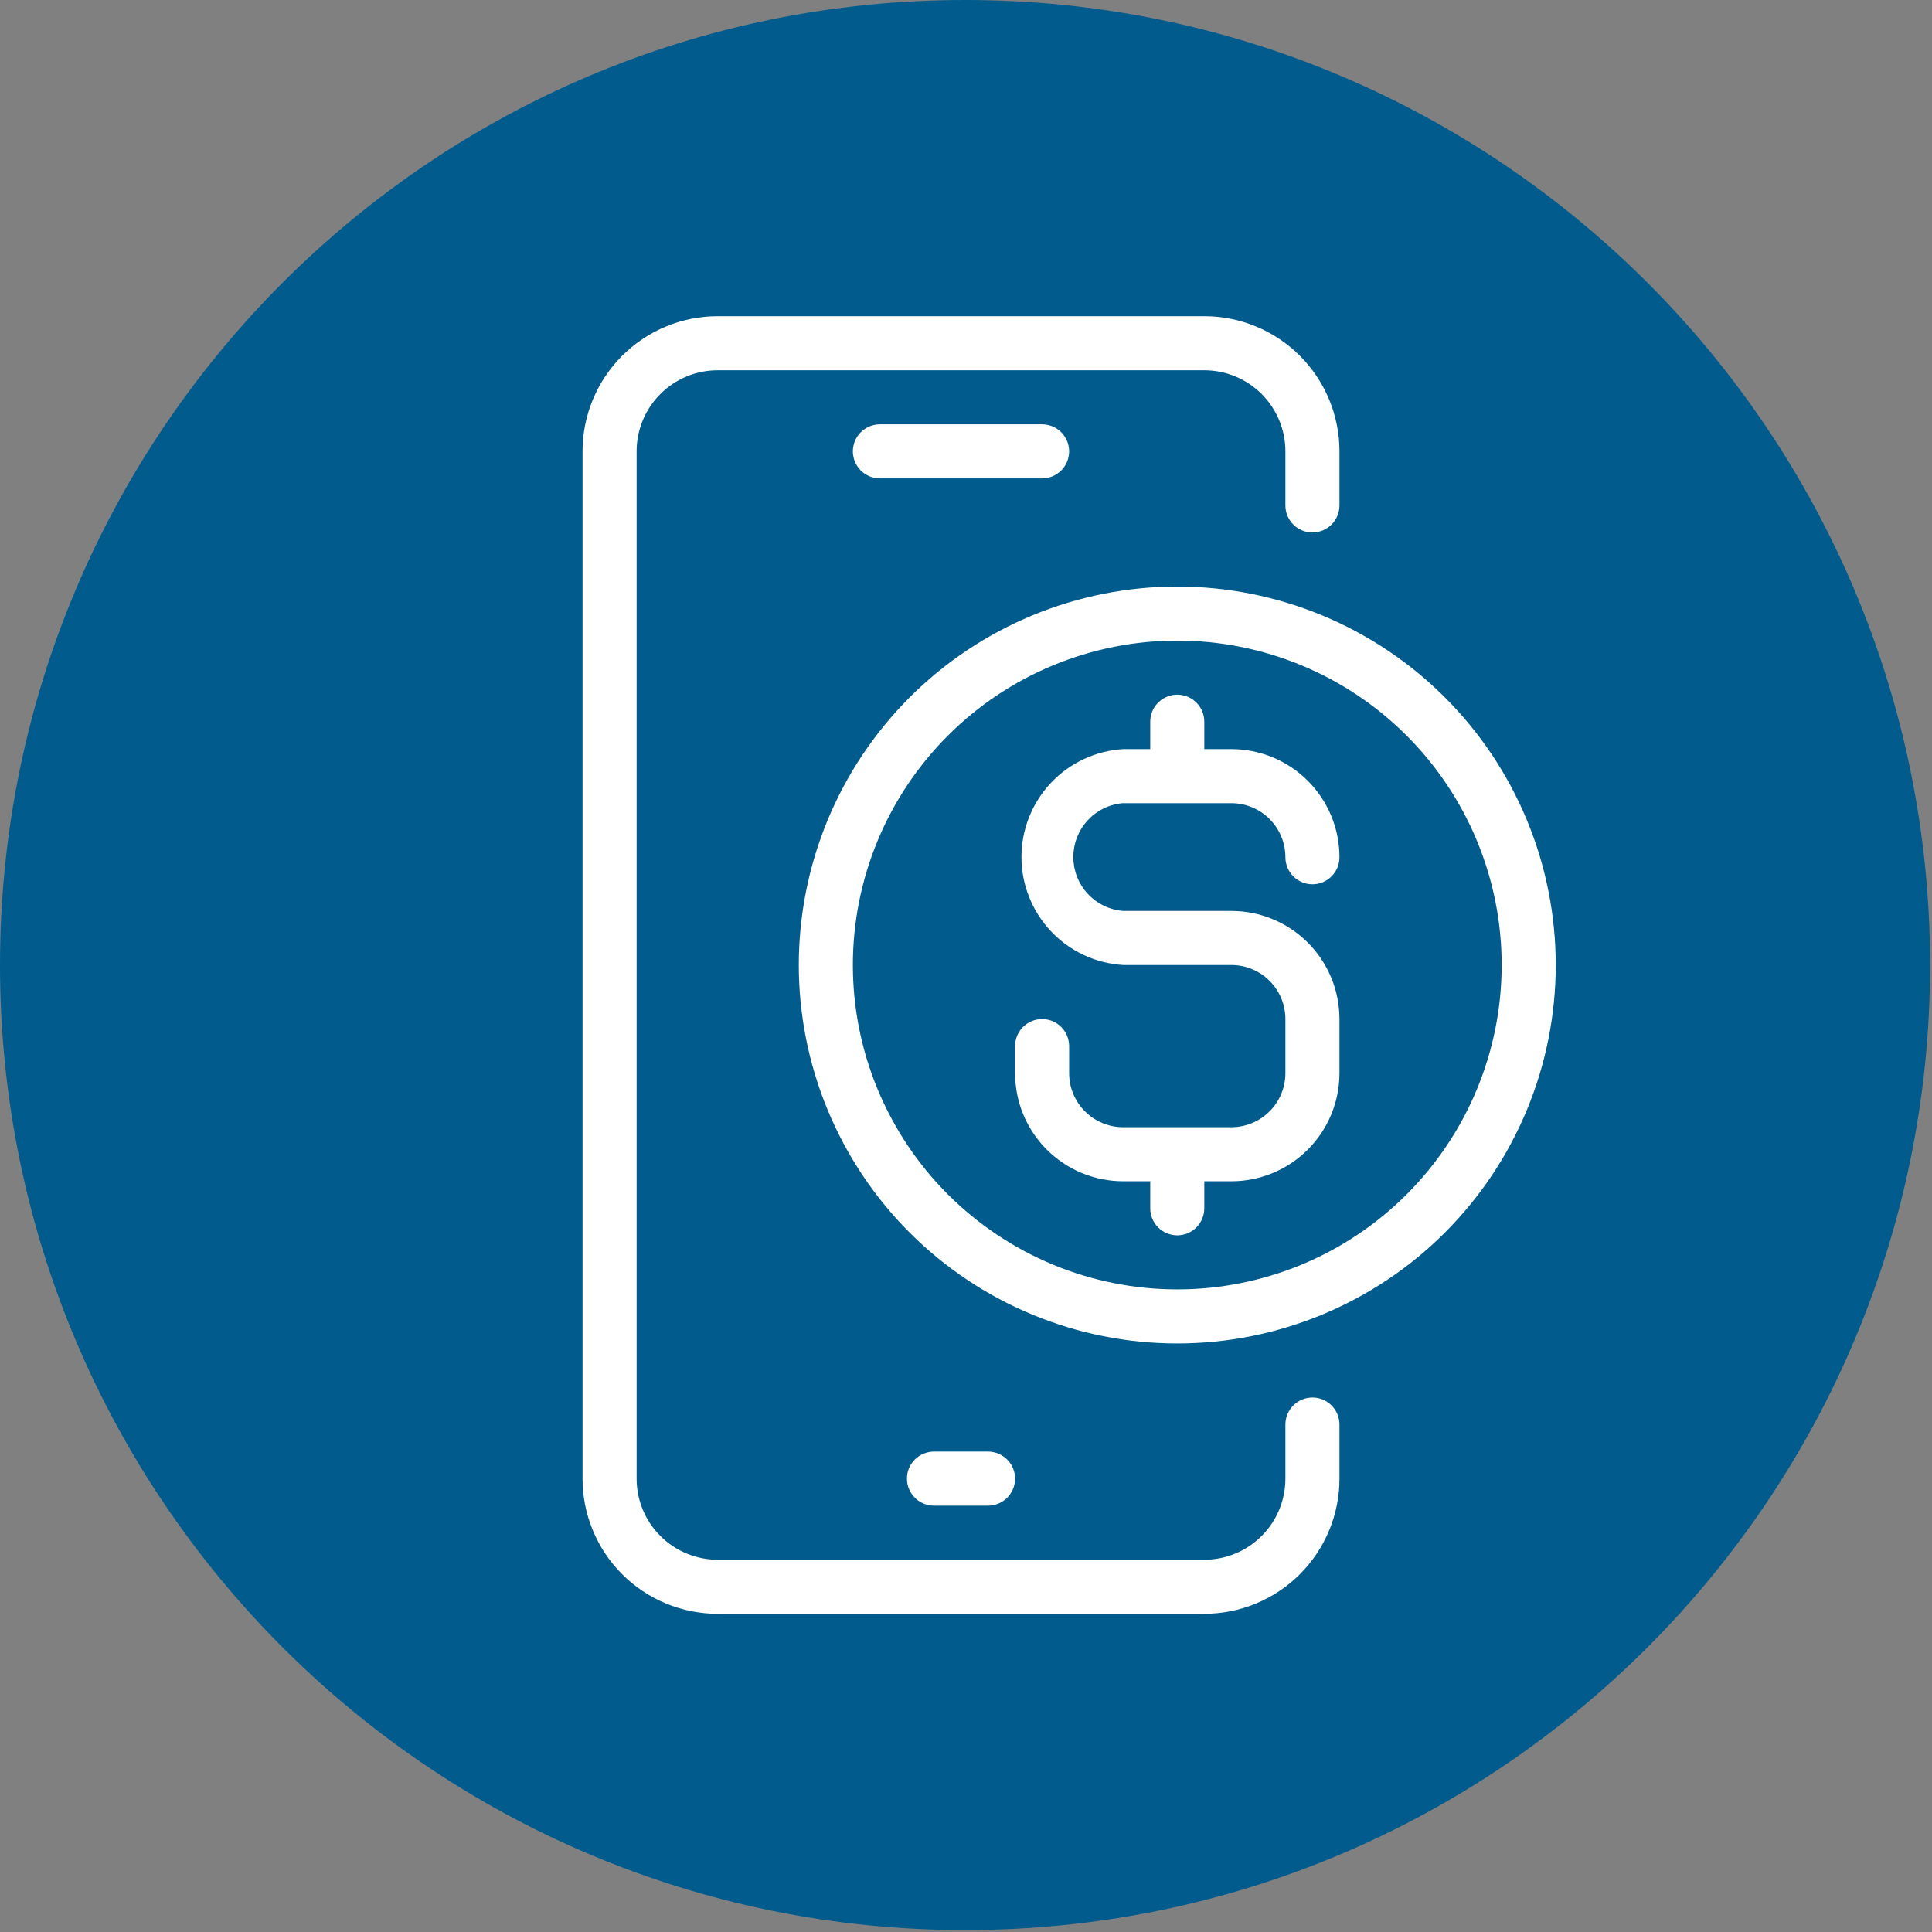
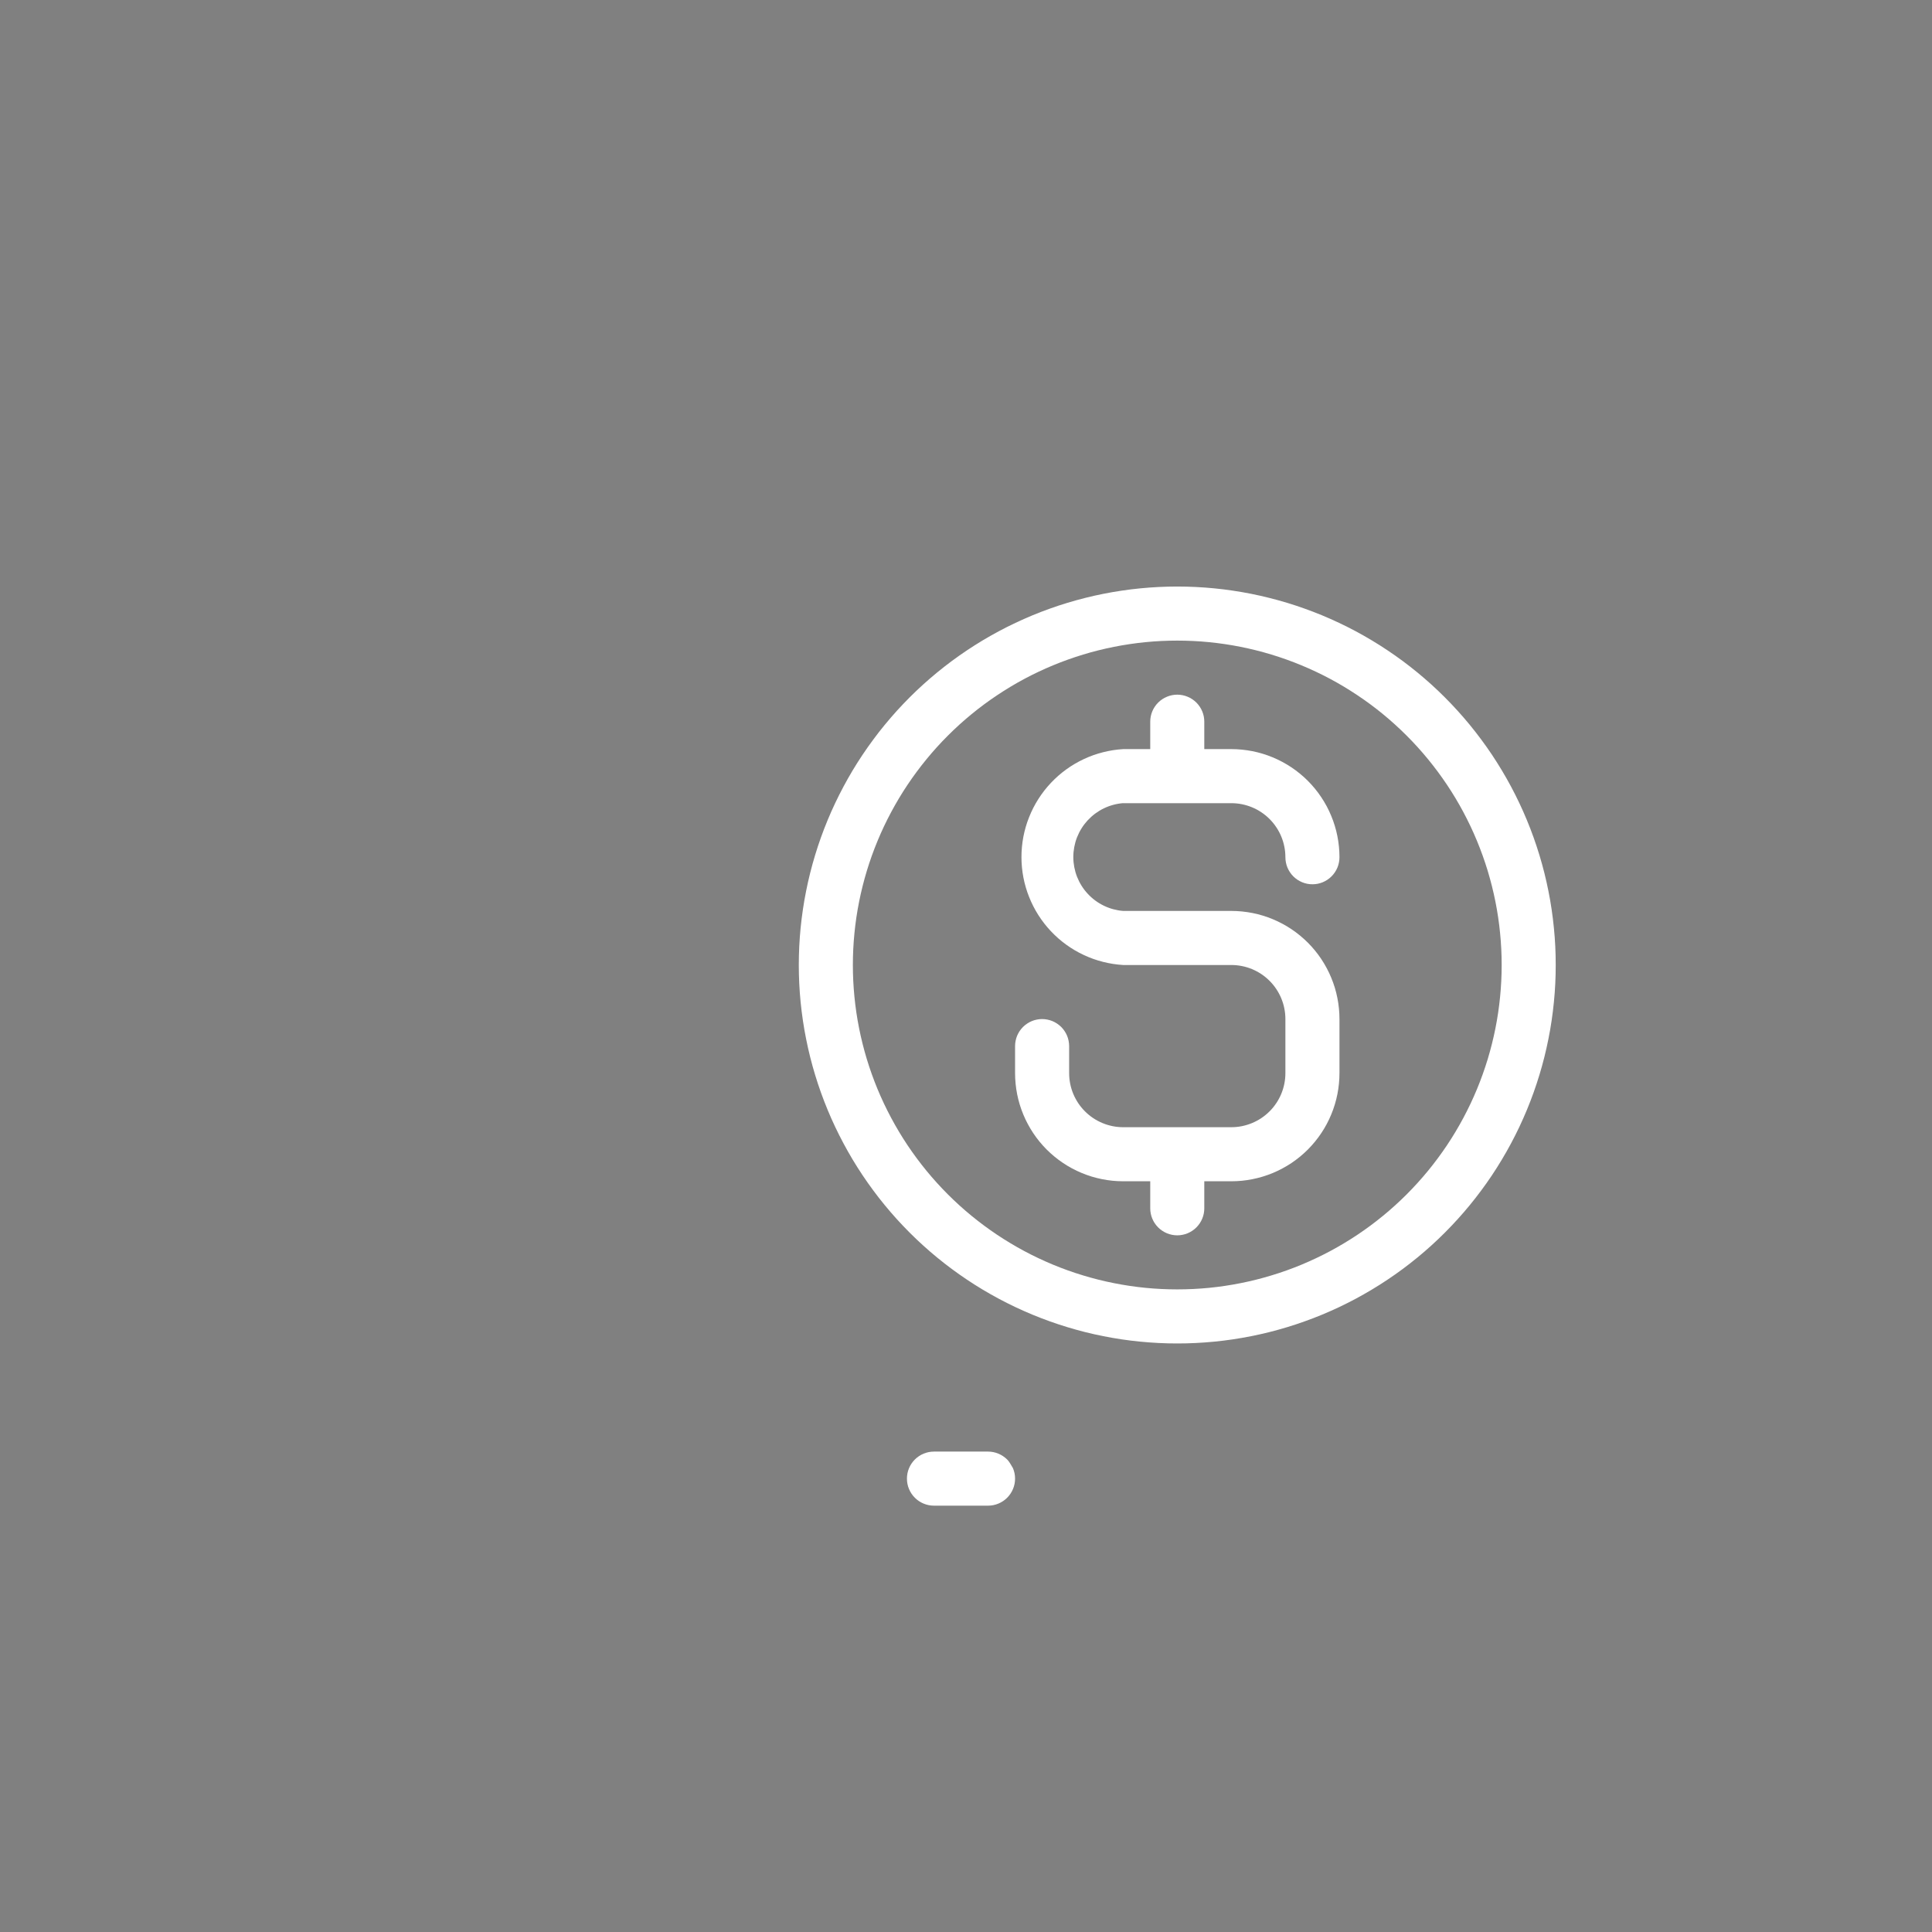
<svg xmlns="http://www.w3.org/2000/svg" width="436" zoomAndPan="magnify" viewBox="0 0 327 327" height="436" preserveAspectRatio="xMidYMid meet" version="1.0">
  <rect x="0" y="0" width="327" height="327" fill="#808080" stroke="none" />
  <defs>
    <clipPath id="557eba704b">
-       <path d="M 0 0 L 326.676 0 L 326.676 326.676 L 0 326.676 Z M 0 0 " clip-rule="nonzero" />
-     </clipPath>
+       </clipPath>
    <clipPath id="0c5bfbacb3">
      <path d="M 163.34 0 C 73.129 0 0 73.129 0 163.34 C 0 253.547 73.129 326.676 163.34 326.676 C 253.547 326.676 326.676 253.547 326.676 163.34 C 326.676 73.129 253.547 0 163.34 0 Z M 163.34 0 " clip-rule="nonzero" />
    </clipPath>
    <clipPath id="6fb3154413">
-       <path d="M 98.598 53.52 L 227 53.52 L 227 273.738 L 98.598 273.738 Z M 98.598 53.52 " clip-rule="nonzero" />
-     </clipPath>
+       </clipPath>
  </defs>
  <g clip-path="url(#557eba704b)">
    <g clip-path="url(#0c5bfbacb3)">
      <path fill="#015c8d" d="M 0 0 L 326.676 0 L 326.676 326.676 L 0 326.676 Z M 0 0 " fill-opacity="1" fill-rule="nonzero" />
    </g>
  </g>
  <g clip-path="url(#6fb3154413)">
-     <path fill="#ffffff" d="M 222.137 236.539 C 221.836 236.539 221.535 236.566 221.242 236.625 C 220.949 236.684 220.66 236.77 220.383 236.887 C 220.105 237 219.844 237.141 219.594 237.309 C 219.344 237.477 219.113 237.664 218.898 237.879 C 218.688 238.09 218.496 238.32 218.332 238.57 C 218.164 238.82 218.023 239.086 217.906 239.363 C 217.793 239.641 217.707 239.926 217.648 240.223 C 217.59 240.516 217.559 240.812 217.559 241.113 L 217.559 250.266 C 217.559 251.164 217.473 252.059 217.297 252.941 C 217.121 253.828 216.859 254.684 216.516 255.516 C 216.168 256.352 215.746 257.141 215.246 257.891 C 214.746 258.641 214.176 259.332 213.539 259.969 C 212.902 260.609 212.207 261.176 211.461 261.676 C 210.711 262.18 209.918 262.602 209.086 262.945 C 208.254 263.289 207.395 263.551 206.512 263.727 C 205.629 263.902 204.734 263.992 203.832 263.992 L 121.473 263.992 C 120.574 263.992 119.68 263.902 118.797 263.727 C 117.914 263.551 117.055 263.289 116.223 262.945 C 115.391 262.602 114.598 262.18 113.848 261.676 C 113.098 261.176 112.406 260.609 111.77 259.969 C 111.133 259.332 110.562 258.641 110.062 257.891 C 109.562 257.141 109.137 256.352 108.793 255.516 C 108.449 254.684 108.188 253.828 108.012 252.941 C 107.836 252.059 107.75 251.164 107.75 250.266 L 107.75 76.395 C 107.75 75.496 107.836 74.602 108.012 73.719 C 108.188 72.836 108.449 71.977 108.793 71.145 C 109.137 70.312 109.562 69.52 110.062 68.77 C 110.562 68.02 111.133 67.328 111.77 66.691 C 112.406 66.055 113.098 65.484 113.848 64.984 C 114.598 64.484 115.391 64.059 116.223 63.715 C 117.055 63.371 117.914 63.109 118.797 62.934 C 119.68 62.758 120.574 62.672 121.473 62.672 L 203.832 62.672 C 204.734 62.672 205.629 62.758 206.512 62.934 C 207.395 63.109 208.254 63.371 209.086 63.715 C 209.918 64.059 210.711 64.484 211.461 64.984 C 212.207 65.484 212.902 66.055 213.539 66.691 C 214.176 67.328 214.746 68.02 215.246 68.77 C 215.746 69.52 216.168 70.312 216.516 71.145 C 216.859 71.977 217.121 72.836 217.297 73.719 C 217.473 74.602 217.559 75.496 217.559 76.395 L 217.559 85.547 C 217.559 85.848 217.59 86.145 217.648 86.441 C 217.707 86.734 217.793 87.02 217.906 87.297 C 218.023 87.574 218.164 87.84 218.332 88.09 C 218.496 88.34 218.688 88.57 218.898 88.781 C 219.113 88.996 219.344 89.184 219.594 89.352 C 219.844 89.52 220.105 89.66 220.383 89.773 C 220.66 89.891 220.949 89.977 221.242 90.035 C 221.535 90.094 221.836 90.121 222.137 90.121 C 222.434 90.121 222.734 90.094 223.027 90.035 C 223.324 89.977 223.609 89.891 223.887 89.773 C 224.164 89.66 224.426 89.52 224.676 89.352 C 224.926 89.184 225.156 88.996 225.371 88.781 C 225.582 88.57 225.773 88.34 225.938 88.09 C 226.105 87.84 226.246 87.574 226.363 87.297 C 226.477 87.02 226.562 86.734 226.621 86.441 C 226.68 86.145 226.711 85.848 226.711 85.547 L 226.711 76.395 C 226.711 75.648 226.672 74.898 226.602 74.152 C 226.527 73.41 226.418 72.668 226.27 71.934 C 226.125 71.199 225.941 70.473 225.727 69.754 C 225.508 69.039 225.254 68.332 224.969 67.641 C 224.684 66.949 224.363 66.273 224.008 65.613 C 223.656 64.953 223.27 64.309 222.855 63.688 C 222.438 63.062 221.992 62.461 221.516 61.883 C 221.043 61.305 220.539 60.75 220.012 60.219 C 219.48 59.691 218.926 59.188 218.348 58.711 C 217.766 58.238 217.168 57.789 216.543 57.375 C 215.922 56.957 215.277 56.574 214.617 56.219 C 213.957 55.867 213.281 55.547 212.586 55.262 C 211.895 54.973 211.191 54.723 210.473 54.504 C 209.758 54.285 209.031 54.105 208.297 53.957 C 207.562 53.812 206.82 53.703 206.074 53.629 C 205.328 53.555 204.582 53.52 203.832 53.52 L 121.473 53.52 C 120.727 53.52 119.977 53.555 119.23 53.629 C 118.488 53.703 117.746 53.812 117.012 53.957 C 116.277 54.105 115.551 54.285 114.832 54.504 C 114.117 54.723 113.41 54.973 112.719 55.262 C 112.027 55.547 111.352 55.867 110.691 56.219 C 110.031 56.574 109.387 56.957 108.766 57.375 C 108.141 57.789 107.539 58.238 106.961 58.711 C 106.383 59.188 105.828 59.691 105.297 60.219 C 104.77 60.75 104.266 61.305 103.789 61.883 C 103.316 62.461 102.867 63.062 102.453 63.688 C 102.035 64.309 101.652 64.953 101.297 65.613 C 100.945 66.273 100.625 66.949 100.34 67.641 C 100.051 68.332 99.801 69.039 99.582 69.754 C 99.363 70.473 99.184 71.199 99.035 71.934 C 98.891 72.668 98.781 73.41 98.707 74.152 C 98.633 74.898 98.598 75.648 98.598 76.395 L 98.598 250.266 C 98.598 251.016 98.633 251.762 98.707 252.508 C 98.781 253.254 98.891 253.992 99.035 254.727 C 99.184 255.461 99.363 256.188 99.582 256.906 C 99.801 257.621 100.051 258.328 100.34 259.02 C 100.625 259.711 100.945 260.387 101.297 261.047 C 101.652 261.711 102.035 262.352 102.453 262.973 C 102.867 263.598 103.316 264.199 103.789 264.777 C 104.266 265.355 104.77 265.91 105.297 266.441 C 105.828 266.973 106.383 267.473 106.961 267.949 C 107.539 268.426 108.141 268.871 108.766 269.285 C 109.387 269.703 110.031 270.086 110.691 270.441 C 111.352 270.793 112.027 271.113 112.719 271.398 C 113.41 271.688 114.117 271.938 114.832 272.156 C 115.551 272.375 116.277 272.555 117.012 272.703 C 117.746 272.848 118.488 272.957 119.23 273.031 C 119.977 273.105 120.727 273.141 121.473 273.141 L 203.832 273.141 C 204.582 273.141 205.328 273.105 206.074 273.031 C 206.82 272.957 207.562 272.848 208.297 272.703 C 209.031 272.555 209.758 272.375 210.473 272.156 C 211.191 271.938 211.895 271.688 212.59 271.398 C 213.281 271.113 213.957 270.793 214.617 270.441 C 215.277 270.086 215.922 269.703 216.543 269.285 C 217.168 268.871 217.766 268.426 218.348 267.949 C 218.926 267.473 219.48 266.973 220.012 266.441 C 220.539 265.91 221.043 265.355 221.516 264.777 C 221.992 264.199 222.438 263.598 222.855 262.973 C 223.27 262.352 223.656 261.711 224.008 261.047 C 224.363 260.387 224.684 259.711 224.969 259.02 C 225.254 258.328 225.508 257.621 225.727 256.906 C 225.941 256.188 226.125 255.461 226.27 254.727 C 226.418 253.992 226.527 253.254 226.602 252.508 C 226.672 251.762 226.711 251.016 226.711 250.266 L 226.711 241.113 C 226.711 240.812 226.68 240.516 226.621 240.223 C 226.562 239.926 226.477 239.641 226.363 239.363 C 226.246 239.086 226.105 238.82 225.938 238.57 C 225.773 238.32 225.582 238.09 225.371 237.879 C 225.156 237.664 224.926 237.477 224.676 237.309 C 224.426 237.141 224.164 237 223.887 236.887 C 223.609 236.77 223.324 236.684 223.027 236.625 C 222.734 236.566 222.434 236.539 222.137 236.539 Z M 222.137 236.539 " fill-opacity="1" fill-rule="nonzero" />
-   </g>
-   <path fill="#ffffff" d="M 167.23 254.84 C 167.531 254.84 167.828 254.812 168.121 254.754 C 168.418 254.695 168.703 254.605 168.98 254.492 C 169.258 254.375 169.523 254.234 169.77 254.07 C 170.02 253.902 170.254 253.711 170.465 253.5 C 170.676 253.289 170.867 253.055 171.035 252.805 C 171.199 252.555 171.34 252.293 171.457 252.016 C 171.57 251.738 171.66 251.453 171.719 251.156 C 171.777 250.863 171.805 250.566 171.805 250.266 C 171.805 249.965 171.777 249.668 171.719 249.371 C 171.66 249.078 171.57 248.789 171.457 248.512 C 171.34 248.234 171.199 247.973 171.035 247.723 C 170.867 247.473 170.676 247.242 170.465 247.027 C 170.254 246.816 170.02 246.629 169.77 246.461 C 169.523 246.293 169.258 246.152 168.98 246.039 C 168.703 245.922 168.418 245.836 168.121 245.777 C 167.828 245.719 167.531 245.688 167.23 245.688 L 158.078 245.688 C 157.777 245.688 157.48 245.719 157.188 245.777 C 156.891 245.836 156.605 245.922 156.328 246.039 C 156.051 246.152 155.785 246.293 155.535 246.461 C 155.285 246.629 155.055 246.816 154.844 247.027 C 154.629 247.242 154.441 247.473 154.273 247.723 C 154.105 247.973 153.965 248.234 153.852 248.512 C 153.734 248.789 153.648 249.078 153.59 249.371 C 153.531 249.668 153.504 249.965 153.504 250.266 C 153.504 250.566 153.531 250.863 153.59 251.156 C 153.648 251.453 153.734 251.738 153.852 252.016 C 153.965 252.293 154.105 252.555 154.273 252.805 C 154.441 253.055 154.629 253.289 154.844 253.5 C 155.055 253.711 155.285 253.902 155.535 254.07 C 155.785 254.234 156.051 254.375 156.328 254.492 C 156.605 254.605 156.891 254.695 157.188 254.754 C 157.48 254.812 157.777 254.84 158.078 254.84 Z M 167.23 254.84 " fill-opacity="1" fill-rule="nonzero" />
-   <path fill="#ffffff" d="M 148.926 71.82 C 148.629 71.82 148.328 71.852 148.035 71.91 C 147.738 71.969 147.453 72.055 147.176 72.168 C 146.898 72.285 146.637 72.426 146.387 72.594 C 146.137 72.758 145.906 72.949 145.691 73.16 C 145.48 73.375 145.289 73.605 145.125 73.855 C 144.957 74.105 144.816 74.367 144.699 74.645 C 144.586 74.922 144.5 75.211 144.441 75.504 C 144.383 75.797 144.352 76.098 144.352 76.395 C 144.352 76.695 144.383 76.996 144.441 77.289 C 144.5 77.582 144.586 77.871 144.699 78.148 C 144.816 78.426 144.957 78.688 145.125 78.938 C 145.289 79.188 145.48 79.418 145.691 79.633 C 145.906 79.844 146.137 80.035 146.387 80.199 C 146.637 80.367 146.898 80.508 147.176 80.625 C 147.453 80.738 147.738 80.824 148.035 80.883 C 148.328 80.941 148.629 80.973 148.926 80.973 L 176.379 80.973 C 176.68 80.973 176.977 80.941 177.273 80.883 C 177.566 80.824 177.855 80.738 178.133 80.625 C 178.41 80.508 178.672 80.367 178.922 80.199 C 179.172 80.035 179.402 79.844 179.617 79.633 C 179.828 79.418 180.02 79.188 180.184 78.938 C 180.352 78.688 180.492 78.426 180.609 78.148 C 180.723 77.871 180.809 77.582 180.867 77.289 C 180.926 76.996 180.957 76.695 180.957 76.395 C 180.957 76.098 180.926 75.797 180.867 75.504 C 180.809 75.211 180.723 74.922 180.609 74.645 C 180.492 74.367 180.352 74.105 180.184 73.855 C 180.02 73.605 179.828 73.375 179.617 73.16 C 179.402 72.949 179.172 72.758 178.922 72.594 C 178.672 72.426 178.41 72.285 178.133 72.168 C 177.855 72.055 177.566 71.969 177.273 71.91 C 176.977 71.852 176.68 71.82 176.379 71.82 Z M 148.926 71.82 " fill-opacity="1" fill-rule="nonzero" />
+     </g>
+   <path fill="#ffffff" d="M 167.23 254.84 C 167.531 254.84 167.828 254.812 168.121 254.754 C 168.418 254.695 168.703 254.605 168.98 254.492 C 169.258 254.375 169.523 254.234 169.77 254.07 C 170.02 253.902 170.254 253.711 170.465 253.5 C 170.676 253.289 170.867 253.055 171.035 252.805 C 171.199 252.555 171.34 252.293 171.457 252.016 C 171.57 251.738 171.66 251.453 171.719 251.156 C 171.777 250.863 171.805 250.566 171.805 250.266 C 171.805 249.965 171.777 249.668 171.719 249.371 C 171.66 249.078 171.57 248.789 171.457 248.512 C 170.867 247.473 170.676 247.242 170.465 247.027 C 170.254 246.816 170.02 246.629 169.77 246.461 C 169.523 246.293 169.258 246.152 168.98 246.039 C 168.703 245.922 168.418 245.836 168.121 245.777 C 167.828 245.719 167.531 245.688 167.23 245.688 L 158.078 245.688 C 157.777 245.688 157.48 245.719 157.188 245.777 C 156.891 245.836 156.605 245.922 156.328 246.039 C 156.051 246.152 155.785 246.293 155.535 246.461 C 155.285 246.629 155.055 246.816 154.844 247.027 C 154.629 247.242 154.441 247.473 154.273 247.723 C 154.105 247.973 153.965 248.234 153.852 248.512 C 153.734 248.789 153.648 249.078 153.59 249.371 C 153.531 249.668 153.504 249.965 153.504 250.266 C 153.504 250.566 153.531 250.863 153.59 251.156 C 153.648 251.453 153.734 251.738 153.852 252.016 C 153.965 252.293 154.105 252.555 154.273 252.805 C 154.441 253.055 154.629 253.289 154.844 253.5 C 155.055 253.711 155.285 253.902 155.535 254.07 C 155.785 254.234 156.051 254.375 156.328 254.492 C 156.605 254.605 156.891 254.695 157.188 254.754 C 157.48 254.812 157.777 254.84 158.078 254.84 Z M 167.23 254.84 " fill-opacity="1" fill-rule="nonzero" />
  <path fill="#ffffff" d="M 190.105 135.941 L 208.41 135.941 C 209.008 135.941 209.605 136 210.195 136.117 C 210.781 136.234 211.355 136.41 211.91 136.637 C 212.465 136.867 212.992 137.148 213.492 137.484 C 213.992 137.816 214.453 138.195 214.879 138.621 C 215.305 139.047 215.684 139.508 216.016 140.008 C 216.352 140.508 216.633 141.035 216.863 141.59 C 217.094 142.145 217.266 142.719 217.383 143.309 C 217.5 143.898 217.559 144.492 217.559 145.094 C 217.559 145.395 217.59 145.691 217.648 145.984 C 217.707 146.281 217.793 146.566 217.906 146.844 C 218.023 147.121 218.164 147.387 218.332 147.633 C 218.496 147.883 218.688 148.117 218.898 148.328 C 219.113 148.539 219.344 148.73 219.594 148.898 C 219.844 149.062 220.105 149.203 220.383 149.32 C 220.66 149.434 220.949 149.523 221.242 149.582 C 221.535 149.641 221.836 149.668 222.137 149.668 C 222.434 149.668 222.734 149.641 223.027 149.582 C 223.324 149.523 223.609 149.434 223.887 149.32 C 224.164 149.203 224.426 149.062 224.676 148.898 C 224.926 148.73 225.156 148.539 225.371 148.328 C 225.582 148.117 225.773 147.883 225.938 147.633 C 226.105 147.387 226.246 147.121 226.363 146.844 C 226.477 146.566 226.562 146.281 226.621 145.984 C 226.68 145.691 226.711 145.395 226.711 145.094 C 226.711 144.492 226.68 143.895 226.621 143.297 C 226.562 142.703 226.477 142.109 226.359 141.523 C 226.242 140.934 226.098 140.352 225.922 139.781 C 225.75 139.207 225.547 138.641 225.316 138.09 C 225.09 137.535 224.832 136.992 224.551 136.465 C 224.266 135.938 223.961 135.422 223.625 134.926 C 223.293 134.426 222.938 133.945 222.555 133.48 C 222.176 133.02 221.773 132.574 221.352 132.152 C 220.926 131.727 220.484 131.324 220.02 130.945 C 219.555 130.566 219.074 130.207 218.578 129.875 C 218.078 129.543 217.566 129.234 217.035 128.953 C 216.508 128.668 215.965 128.414 215.414 128.184 C 214.859 127.953 214.297 127.754 213.723 127.578 C 213.148 127.406 212.566 127.258 211.98 127.141 C 211.391 127.027 210.801 126.938 210.203 126.879 C 209.605 126.82 209.008 126.789 208.41 126.789 L 203.832 126.789 L 203.832 122.152 C 203.832 121.852 203.805 121.555 203.746 121.258 C 203.688 120.965 203.602 120.68 203.484 120.398 C 203.371 120.121 203.23 119.859 203.062 119.609 C 202.895 119.359 202.707 119.129 202.492 118.914 C 202.281 118.703 202.051 118.516 201.801 118.348 C 201.551 118.18 201.285 118.039 201.008 117.926 C 200.73 117.809 200.445 117.723 200.148 117.664 C 199.855 117.605 199.559 117.574 199.258 117.574 C 198.957 117.574 198.66 117.605 198.363 117.664 C 198.07 117.723 197.785 117.809 197.508 117.926 C 197.23 118.039 196.965 118.18 196.715 118.348 C 196.465 118.516 196.234 118.703 196.023 118.914 C 195.809 119.129 195.621 119.359 195.453 119.609 C 195.285 119.859 195.145 120.121 195.031 120.398 C 194.914 120.68 194.828 120.965 194.77 121.258 C 194.711 121.555 194.684 121.852 194.684 122.152 L 194.684 126.789 L 190.105 126.789 C 188.953 126.859 187.816 127.035 186.695 127.32 C 185.574 127.602 184.488 127.988 183.441 128.48 C 182.395 128.969 181.402 129.551 180.465 130.23 C 179.527 130.906 178.664 131.668 177.871 132.508 C 177.078 133.348 176.371 134.258 175.75 135.234 C 175.129 136.207 174.605 137.234 174.18 138.309 C 173.75 139.383 173.43 140.488 173.211 141.621 C 172.996 142.758 172.887 143.906 172.887 145.062 C 172.887 146.215 172.996 147.363 173.211 148.5 C 173.43 149.633 173.75 150.738 174.18 151.812 C 174.605 152.887 175.129 153.914 175.75 154.887 C 176.371 155.863 177.078 156.773 177.871 157.613 C 178.664 158.453 179.527 159.215 180.465 159.891 C 181.402 160.57 182.395 161.152 183.441 161.641 C 184.488 162.133 185.574 162.52 186.695 162.801 C 187.816 163.086 188.953 163.262 190.105 163.332 L 208.41 163.332 C 209.008 163.332 209.605 163.391 210.195 163.508 C 210.781 163.625 211.355 163.797 211.91 164.027 C 212.465 164.258 212.992 164.539 213.492 164.871 C 213.992 165.207 214.453 165.586 214.879 166.012 C 215.305 166.438 215.684 166.898 216.016 167.398 C 216.352 167.898 216.633 168.426 216.863 168.98 C 217.094 169.535 217.266 170.105 217.383 170.695 C 217.5 171.285 217.559 171.879 217.559 172.48 L 217.559 181.633 C 217.559 182.234 217.5 182.828 217.383 183.418 C 217.266 184.008 217.094 184.578 216.863 185.133 C 216.633 185.688 216.352 186.215 216.016 186.715 C 215.684 187.215 215.305 187.68 214.879 188.102 C 214.453 188.527 213.992 188.906 213.492 189.242 C 212.992 189.574 212.465 189.855 211.91 190.086 C 211.355 190.316 210.781 190.488 210.195 190.609 C 209.605 190.727 209.008 190.785 208.41 190.785 L 190.105 190.785 C 189.504 190.785 188.91 190.727 188.32 190.609 C 187.73 190.488 187.16 190.316 186.605 190.086 C 186.051 189.855 185.523 189.574 185.023 189.242 C 184.523 188.906 184.062 188.527 183.637 188.102 C 183.211 187.68 182.832 187.215 182.496 186.715 C 182.164 186.215 181.883 185.688 181.652 185.133 C 181.422 184.578 181.25 184.008 181.133 183.418 C 181.016 182.828 180.957 182.234 180.957 181.633 L 180.957 177.059 C 180.957 176.758 180.926 176.457 180.867 176.164 C 180.809 175.871 180.723 175.582 180.609 175.305 C 180.492 175.027 180.352 174.766 180.184 174.516 C 180.02 174.266 179.828 174.035 179.617 173.82 C 179.402 173.609 179.172 173.418 178.922 173.254 C 178.672 173.086 178.41 172.945 178.133 172.828 C 177.855 172.715 177.566 172.629 177.273 172.57 C 176.977 172.512 176.68 172.48 176.379 172.48 C 176.078 172.48 175.781 172.512 175.488 172.57 C 175.191 172.629 174.906 172.715 174.629 172.828 C 174.352 172.945 174.09 173.086 173.84 173.254 C 173.59 173.418 173.355 173.609 173.145 173.82 C 172.934 174.035 172.742 174.266 172.574 174.516 C 172.41 174.766 172.27 175.027 172.152 175.305 C 172.039 175.582 171.953 175.871 171.895 176.164 C 171.836 176.457 171.805 176.758 171.805 177.059 L 171.805 181.633 C 171.805 182.23 171.836 182.828 171.895 183.422 C 171.953 184.02 172.039 184.609 172.156 185.195 C 172.273 185.785 172.418 186.363 172.59 186.938 C 172.766 187.508 172.965 188.074 173.195 188.625 C 173.422 189.18 173.676 189.719 173.961 190.246 C 174.242 190.773 174.547 191.289 174.879 191.785 C 175.211 192.285 175.566 192.766 175.945 193.227 C 176.324 193.691 176.727 194.133 177.148 194.559 C 177.57 194.98 178.016 195.383 178.477 195.762 C 178.938 196.145 179.418 196.5 179.914 196.832 C 180.41 197.168 180.926 197.477 181.453 197.758 C 181.98 198.043 182.52 198.297 183.07 198.527 C 183.625 198.758 184.188 198.961 184.758 199.137 C 185.332 199.309 185.91 199.457 186.496 199.574 C 187.082 199.691 187.676 199.781 188.27 199.844 C 188.867 199.902 189.461 199.934 190.062 199.934 L 194.684 199.934 L 194.684 204.508 C 194.684 204.809 194.711 205.109 194.77 205.402 C 194.828 205.695 194.914 205.984 195.031 206.262 C 195.145 206.539 195.285 206.801 195.453 207.051 C 195.621 207.301 195.809 207.531 196.023 207.746 C 196.234 207.957 196.465 208.148 196.715 208.312 C 196.965 208.48 197.23 208.621 197.508 208.738 C 197.785 208.852 198.07 208.938 198.363 208.996 C 198.66 209.055 198.957 209.086 199.258 209.086 C 199.559 209.086 199.855 209.055 200.148 208.996 C 200.445 208.938 200.73 208.852 201.008 208.738 C 201.285 208.621 201.551 208.48 201.801 208.312 C 202.051 208.148 202.281 207.957 202.492 207.746 C 202.707 207.531 202.895 207.301 203.062 207.051 C 203.23 206.801 203.371 206.539 203.484 206.262 C 203.602 205.984 203.688 205.695 203.746 205.402 C 203.805 205.109 203.832 204.809 203.832 204.508 L 203.832 199.934 L 208.41 199.934 C 209.008 199.934 209.605 199.906 210.203 199.848 C 210.801 199.789 211.391 199.699 211.98 199.582 C 212.566 199.465 213.148 199.32 213.723 199.145 C 214.297 198.973 214.859 198.77 215.414 198.543 C 215.965 198.312 216.508 198.055 217.035 197.773 C 217.566 197.492 218.078 197.184 218.578 196.852 C 219.074 196.516 219.555 196.16 220.02 195.781 C 220.484 195.398 220.926 194.996 221.352 194.574 C 221.773 194.148 222.176 193.707 222.555 193.242 C 222.938 192.781 223.293 192.297 223.625 191.801 C 223.961 191.301 224.266 190.789 224.551 190.258 C 224.832 189.73 225.09 189.191 225.316 188.637 C 225.547 188.082 225.75 187.52 225.922 186.945 C 226.098 186.371 226.242 185.789 226.359 185.203 C 226.477 184.613 226.562 184.023 226.621 183.426 C 226.68 182.828 226.711 182.23 226.711 181.633 L 226.711 172.48 C 226.711 171.883 226.68 171.285 226.621 170.691 C 226.562 170.094 226.477 169.504 226.359 168.918 C 226.242 168.328 226.098 167.75 225.926 167.176 C 225.75 166.605 225.551 166.043 225.32 165.488 C 225.094 164.934 224.836 164.395 224.555 163.867 C 224.273 163.34 223.969 162.824 223.637 162.328 C 223.305 161.828 222.949 161.348 222.57 160.887 C 222.191 160.422 221.789 159.98 221.367 159.555 C 220.945 159.133 220.5 158.73 220.039 158.352 C 219.578 157.969 219.098 157.613 218.602 157.281 C 218.102 156.945 217.59 156.637 217.062 156.355 C 216.535 156.074 215.996 155.816 215.445 155.586 C 214.891 155.355 214.328 155.152 213.758 154.977 C 213.184 154.805 212.605 154.656 212.02 154.539 C 211.434 154.422 210.84 154.332 210.246 154.273 C 209.648 154.211 209.055 154.18 208.453 154.18 L 190.105 154.18 C 189.539 154.137 188.977 154.039 188.426 153.891 C 187.875 153.742 187.344 153.543 186.828 153.293 C 186.312 153.043 185.828 152.75 185.367 152.41 C 184.91 152.07 184.488 151.691 184.098 151.27 C 183.711 150.852 183.363 150.402 183.062 149.918 C 182.758 149.434 182.504 148.926 182.293 148.395 C 182.086 147.863 181.93 147.316 181.824 146.754 C 181.719 146.191 181.664 145.629 181.664 145.055 C 181.664 144.484 181.719 143.918 181.824 143.359 C 181.93 142.797 182.086 142.25 182.293 141.719 C 182.504 141.188 182.758 140.68 183.062 140.195 C 183.363 139.711 183.711 139.262 184.098 138.84 C 184.488 138.422 184.91 138.043 185.367 137.703 C 185.828 137.363 186.312 137.066 186.828 136.82 C 187.344 136.57 187.875 136.371 188.426 136.223 C 188.977 136.074 189.539 135.977 190.105 135.934 Z M 190.105 135.941 " fill-opacity="1" fill-rule="nonzero" />
  <path fill="#ffffff" d="M 199.258 99.273 C 198.211 99.273 197.16 99.301 196.113 99.352 C 195.066 99.402 194.023 99.48 192.98 99.582 C 191.938 99.684 190.895 99.812 189.859 99.969 C 188.82 100.121 187.789 100.301 186.762 100.504 C 185.734 100.711 184.711 100.938 183.691 101.195 C 182.676 101.449 181.668 101.727 180.664 102.031 C 179.66 102.336 178.664 102.664 177.676 103.02 C 176.691 103.371 175.711 103.75 174.746 104.148 C 173.777 104.551 172.816 104.977 171.871 105.426 C 170.922 105.871 169.984 106.344 169.062 106.836 C 168.137 107.332 167.227 107.848 166.324 108.387 C 165.426 108.926 164.543 109.488 163.668 110.07 C 162.797 110.652 161.941 111.254 161.098 111.879 C 160.258 112.504 159.43 113.148 158.621 113.812 C 157.809 114.48 157.016 115.164 156.238 115.867 C 155.465 116.57 154.703 117.293 153.961 118.035 C 153.223 118.777 152.5 119.535 151.793 120.312 C 151.09 121.09 150.406 121.883 149.742 122.691 C 149.074 123.504 148.43 124.328 147.809 125.172 C 147.184 126.016 146.578 126.871 145.996 127.742 C 145.414 128.613 144.852 129.5 144.312 130.398 C 143.777 131.297 143.258 132.211 142.766 133.133 C 142.27 134.059 141.801 134.996 141.352 135.941 C 140.902 136.891 140.477 137.848 140.078 138.816 C 139.676 139.785 139.297 140.762 138.945 141.75 C 138.594 142.738 138.262 143.734 137.961 144.734 C 137.656 145.738 137.375 146.75 137.121 147.766 C 136.867 148.781 136.637 149.805 136.434 150.832 C 136.227 151.863 136.047 152.895 135.895 153.93 C 135.742 154.969 135.613 156.008 135.508 157.051 C 135.406 158.094 135.328 159.141 135.277 160.188 C 135.227 161.234 135.199 162.281 135.199 163.332 C 135.199 164.379 135.227 165.426 135.277 166.473 C 135.328 167.52 135.406 168.566 135.508 169.609 C 135.613 170.652 135.742 171.691 135.895 172.73 C 136.047 173.766 136.227 174.801 136.434 175.828 C 136.637 176.855 136.867 177.879 137.121 178.895 C 137.375 179.91 137.656 180.922 137.961 181.926 C 138.262 182.93 138.594 183.922 138.945 184.91 C 139.297 185.898 139.676 186.875 140.078 187.844 C 140.477 188.812 140.902 189.77 141.352 190.719 C 141.801 191.664 142.27 192.602 142.766 193.527 C 143.258 194.449 143.777 195.363 144.312 196.262 C 144.852 197.16 145.414 198.047 145.996 198.918 C 146.578 199.789 147.184 200.648 147.809 201.488 C 148.43 202.332 149.074 203.156 149.742 203.969 C 150.406 204.777 151.09 205.57 151.793 206.348 C 152.5 207.125 153.223 207.883 153.961 208.625 C 154.703 209.367 155.465 210.09 156.238 210.793 C 157.016 211.496 157.809 212.184 158.621 212.848 C 159.43 213.512 160.258 214.156 161.098 214.781 C 161.941 215.406 162.797 216.008 163.668 216.59 C 164.543 217.176 165.426 217.734 166.324 218.273 C 167.227 218.812 168.137 219.328 169.062 219.824 C 169.984 220.316 170.922 220.789 171.871 221.238 C 172.816 221.684 173.777 222.109 174.746 222.512 C 175.711 222.914 176.691 223.289 177.676 223.641 C 178.664 223.996 179.66 224.324 180.664 224.629 C 181.668 224.934 182.676 225.211 183.691 225.469 C 184.711 225.723 185.734 225.953 186.762 226.156 C 187.789 226.359 188.82 226.539 189.859 226.695 C 190.895 226.848 191.938 226.977 192.98 227.078 C 194.023 227.18 195.066 227.258 196.113 227.309 C 197.16 227.363 198.211 227.387 199.258 227.387 C 200.305 227.387 201.355 227.363 202.402 227.309 C 203.449 227.258 204.492 227.18 205.535 227.078 C 206.578 226.977 207.621 226.848 208.656 226.695 C 209.695 226.539 210.727 226.359 211.754 226.156 C 212.781 225.953 213.805 225.723 214.82 225.469 C 215.84 225.211 216.848 224.934 217.852 224.629 C 218.855 224.324 219.852 223.996 220.836 223.641 C 221.824 223.289 222.801 222.914 223.77 222.512 C 224.738 222.109 225.699 221.684 226.645 221.238 C 227.594 220.789 228.527 220.316 229.453 219.824 C 230.379 219.328 231.289 218.812 232.188 218.273 C 233.09 217.734 233.973 217.176 234.844 216.59 C 235.719 216.008 236.574 215.406 237.418 214.781 C 238.258 214.156 239.086 213.512 239.895 212.848 C 240.707 212.184 241.5 211.496 242.277 210.793 C 243.051 210.09 243.812 209.367 244.551 208.625 C 245.293 207.883 246.016 207.125 246.719 206.348 C 247.426 205.57 248.109 204.777 248.773 203.969 C 249.438 203.156 250.082 202.332 250.707 201.488 C 251.332 200.648 251.938 199.789 252.52 198.918 C 253.102 198.047 253.66 197.16 254.199 196.262 C 254.738 195.363 255.258 194.449 255.75 193.527 C 256.246 192.602 256.715 191.664 257.164 190.719 C 257.613 189.77 258.035 188.812 258.438 187.844 C 258.84 186.875 259.215 185.898 259.57 184.91 C 259.922 183.922 260.25 182.93 260.555 181.926 C 260.859 180.922 261.141 179.91 261.395 178.895 C 261.648 177.879 261.879 176.855 262.082 175.828 C 262.289 174.801 262.469 173.766 262.621 172.73 C 262.773 171.691 262.902 170.652 263.004 169.609 C 263.109 168.566 263.188 167.52 263.238 166.473 C 263.289 165.426 263.312 164.379 263.312 163.332 C 263.312 162.281 263.289 161.234 263.238 160.188 C 263.188 159.141 263.109 158.094 263.004 157.051 C 262.902 156.008 262.773 154.969 262.621 153.93 C 262.469 152.895 262.289 151.863 262.082 150.832 C 261.879 149.805 261.648 148.781 261.395 147.766 C 261.141 146.75 260.859 145.738 260.555 144.734 C 260.25 143.734 259.922 142.738 259.57 141.75 C 259.215 140.762 258.84 139.785 258.438 138.816 C 258.035 137.848 257.613 136.891 257.164 135.941 C 256.715 134.996 256.246 134.059 255.75 133.133 C 255.258 132.211 254.738 131.297 254.199 130.398 C 253.66 129.5 253.102 128.613 252.52 127.742 C 251.938 126.871 251.332 126.016 250.707 125.172 C 250.082 124.328 249.438 123.504 248.773 122.691 C 248.109 121.883 247.426 121.09 246.719 120.312 C 246.016 119.535 245.293 118.777 244.551 118.035 C 243.812 117.293 243.051 116.57 242.277 115.867 C 241.5 115.164 240.707 114.48 239.895 113.812 C 239.086 113.148 238.258 112.504 237.418 111.879 C 236.574 111.254 235.719 110.652 234.844 110.07 C 233.973 109.488 233.09 108.926 232.188 108.387 C 231.289 107.848 230.379 107.332 229.453 106.836 C 228.527 106.344 227.594 105.871 226.645 105.426 C 225.699 104.977 224.738 104.551 223.77 104.148 C 222.801 103.75 221.824 103.371 220.836 103.02 C 219.852 102.664 218.855 102.336 217.852 102.031 C 216.848 101.727 215.84 101.449 214.82 101.195 C 213.805 100.938 212.781 100.711 211.754 100.504 C 210.727 100.301 209.695 100.121 208.656 99.969 C 207.621 99.812 206.578 99.684 205.535 99.582 C 204.492 99.48 203.449 99.402 202.402 99.352 C 201.355 99.301 200.305 99.273 199.258 99.273 Z M 199.258 218.234 C 197.461 218.234 195.664 218.148 193.875 217.973 C 192.086 217.797 190.309 217.531 188.547 217.18 C 186.781 216.832 185.039 216.395 183.32 215.871 C 181.598 215.352 179.906 214.746 178.246 214.059 C 176.586 213.367 174.961 212.602 173.375 211.754 C 171.789 210.906 170.25 209.98 168.754 208.984 C 167.258 207.984 165.816 206.914 164.426 205.773 C 163.035 204.633 161.703 203.426 160.434 202.156 C 159.16 200.883 157.957 199.551 156.816 198.164 C 155.676 196.773 154.605 195.328 153.605 193.836 C 152.605 192.34 151.684 190.797 150.836 189.211 C 149.988 187.625 149.219 186.004 148.531 184.344 C 147.844 182.68 147.238 180.988 146.715 179.27 C 146.195 177.547 145.758 175.805 145.406 174.043 C 145.055 172.277 144.793 170.5 144.617 168.711 C 144.441 166.922 144.352 165.129 144.352 163.332 C 144.352 161.531 144.441 159.738 144.617 157.949 C 144.793 156.16 145.055 154.383 145.406 152.617 C 145.758 150.855 146.195 149.113 146.715 147.391 C 147.238 145.672 147.844 143.98 148.531 142.32 C 149.219 140.656 149.988 139.035 150.836 137.449 C 151.684 135.863 152.605 134.32 153.605 132.828 C 154.605 131.332 155.676 129.891 156.816 128.5 C 157.957 127.109 159.16 125.777 160.434 124.508 C 161.703 123.234 163.035 122.027 164.426 120.887 C 165.816 119.746 167.258 118.676 168.754 117.68 C 170.25 116.68 171.789 115.754 173.375 114.906 C 174.961 114.059 176.586 113.293 178.246 112.605 C 179.906 111.918 181.598 111.312 183.32 110.789 C 185.039 110.266 186.781 109.832 188.547 109.48 C 190.309 109.129 192.086 108.867 193.875 108.688 C 195.664 108.512 197.461 108.426 199.258 108.426 C 201.055 108.426 202.852 108.512 204.641 108.688 C 206.43 108.867 208.207 109.129 209.969 109.48 C 211.734 109.832 213.477 110.266 215.195 110.789 C 216.918 111.312 218.609 111.918 220.27 112.605 C 221.93 113.293 223.555 114.059 225.141 114.906 C 226.727 115.754 228.266 116.68 229.762 117.68 C 231.258 118.676 232.699 119.746 234.09 120.887 C 235.48 122.027 236.809 123.234 238.082 124.508 C 239.352 125.777 240.559 127.109 241.699 128.5 C 242.84 129.891 243.91 131.332 244.91 132.828 C 245.91 134.32 246.832 135.863 247.68 137.449 C 248.527 139.035 249.297 140.656 249.984 142.32 C 250.672 143.98 251.277 145.672 251.801 147.391 C 252.32 149.113 252.758 150.855 253.109 152.617 C 253.461 154.383 253.723 156.16 253.898 157.949 C 254.074 159.738 254.164 161.531 254.164 163.332 C 254.164 165.129 254.074 166.922 253.898 168.711 C 253.723 170.5 253.461 172.277 253.109 174.043 C 252.758 175.805 252.32 177.547 251.801 179.27 C 251.277 180.988 250.672 182.68 249.984 184.344 C 249.297 186.004 248.527 187.625 247.68 189.211 C 246.832 190.797 245.91 192.34 244.91 193.836 C 243.91 195.328 242.84 196.773 241.699 198.164 C 240.559 199.551 239.352 200.883 238.082 202.156 C 236.809 203.426 235.48 204.633 234.09 205.773 C 232.699 206.914 231.258 207.984 229.762 208.984 C 228.266 209.98 226.727 210.906 225.141 211.754 C 223.555 212.602 221.93 213.367 220.27 214.059 C 218.609 214.746 216.918 215.352 215.195 215.871 C 213.477 216.395 211.734 216.832 209.969 217.18 C 208.207 217.531 206.43 217.797 204.641 217.973 C 202.852 218.148 201.055 218.234 199.258 218.234 Z M 199.258 218.234 " fill-opacity="1" fill-rule="nonzero" />
</svg>